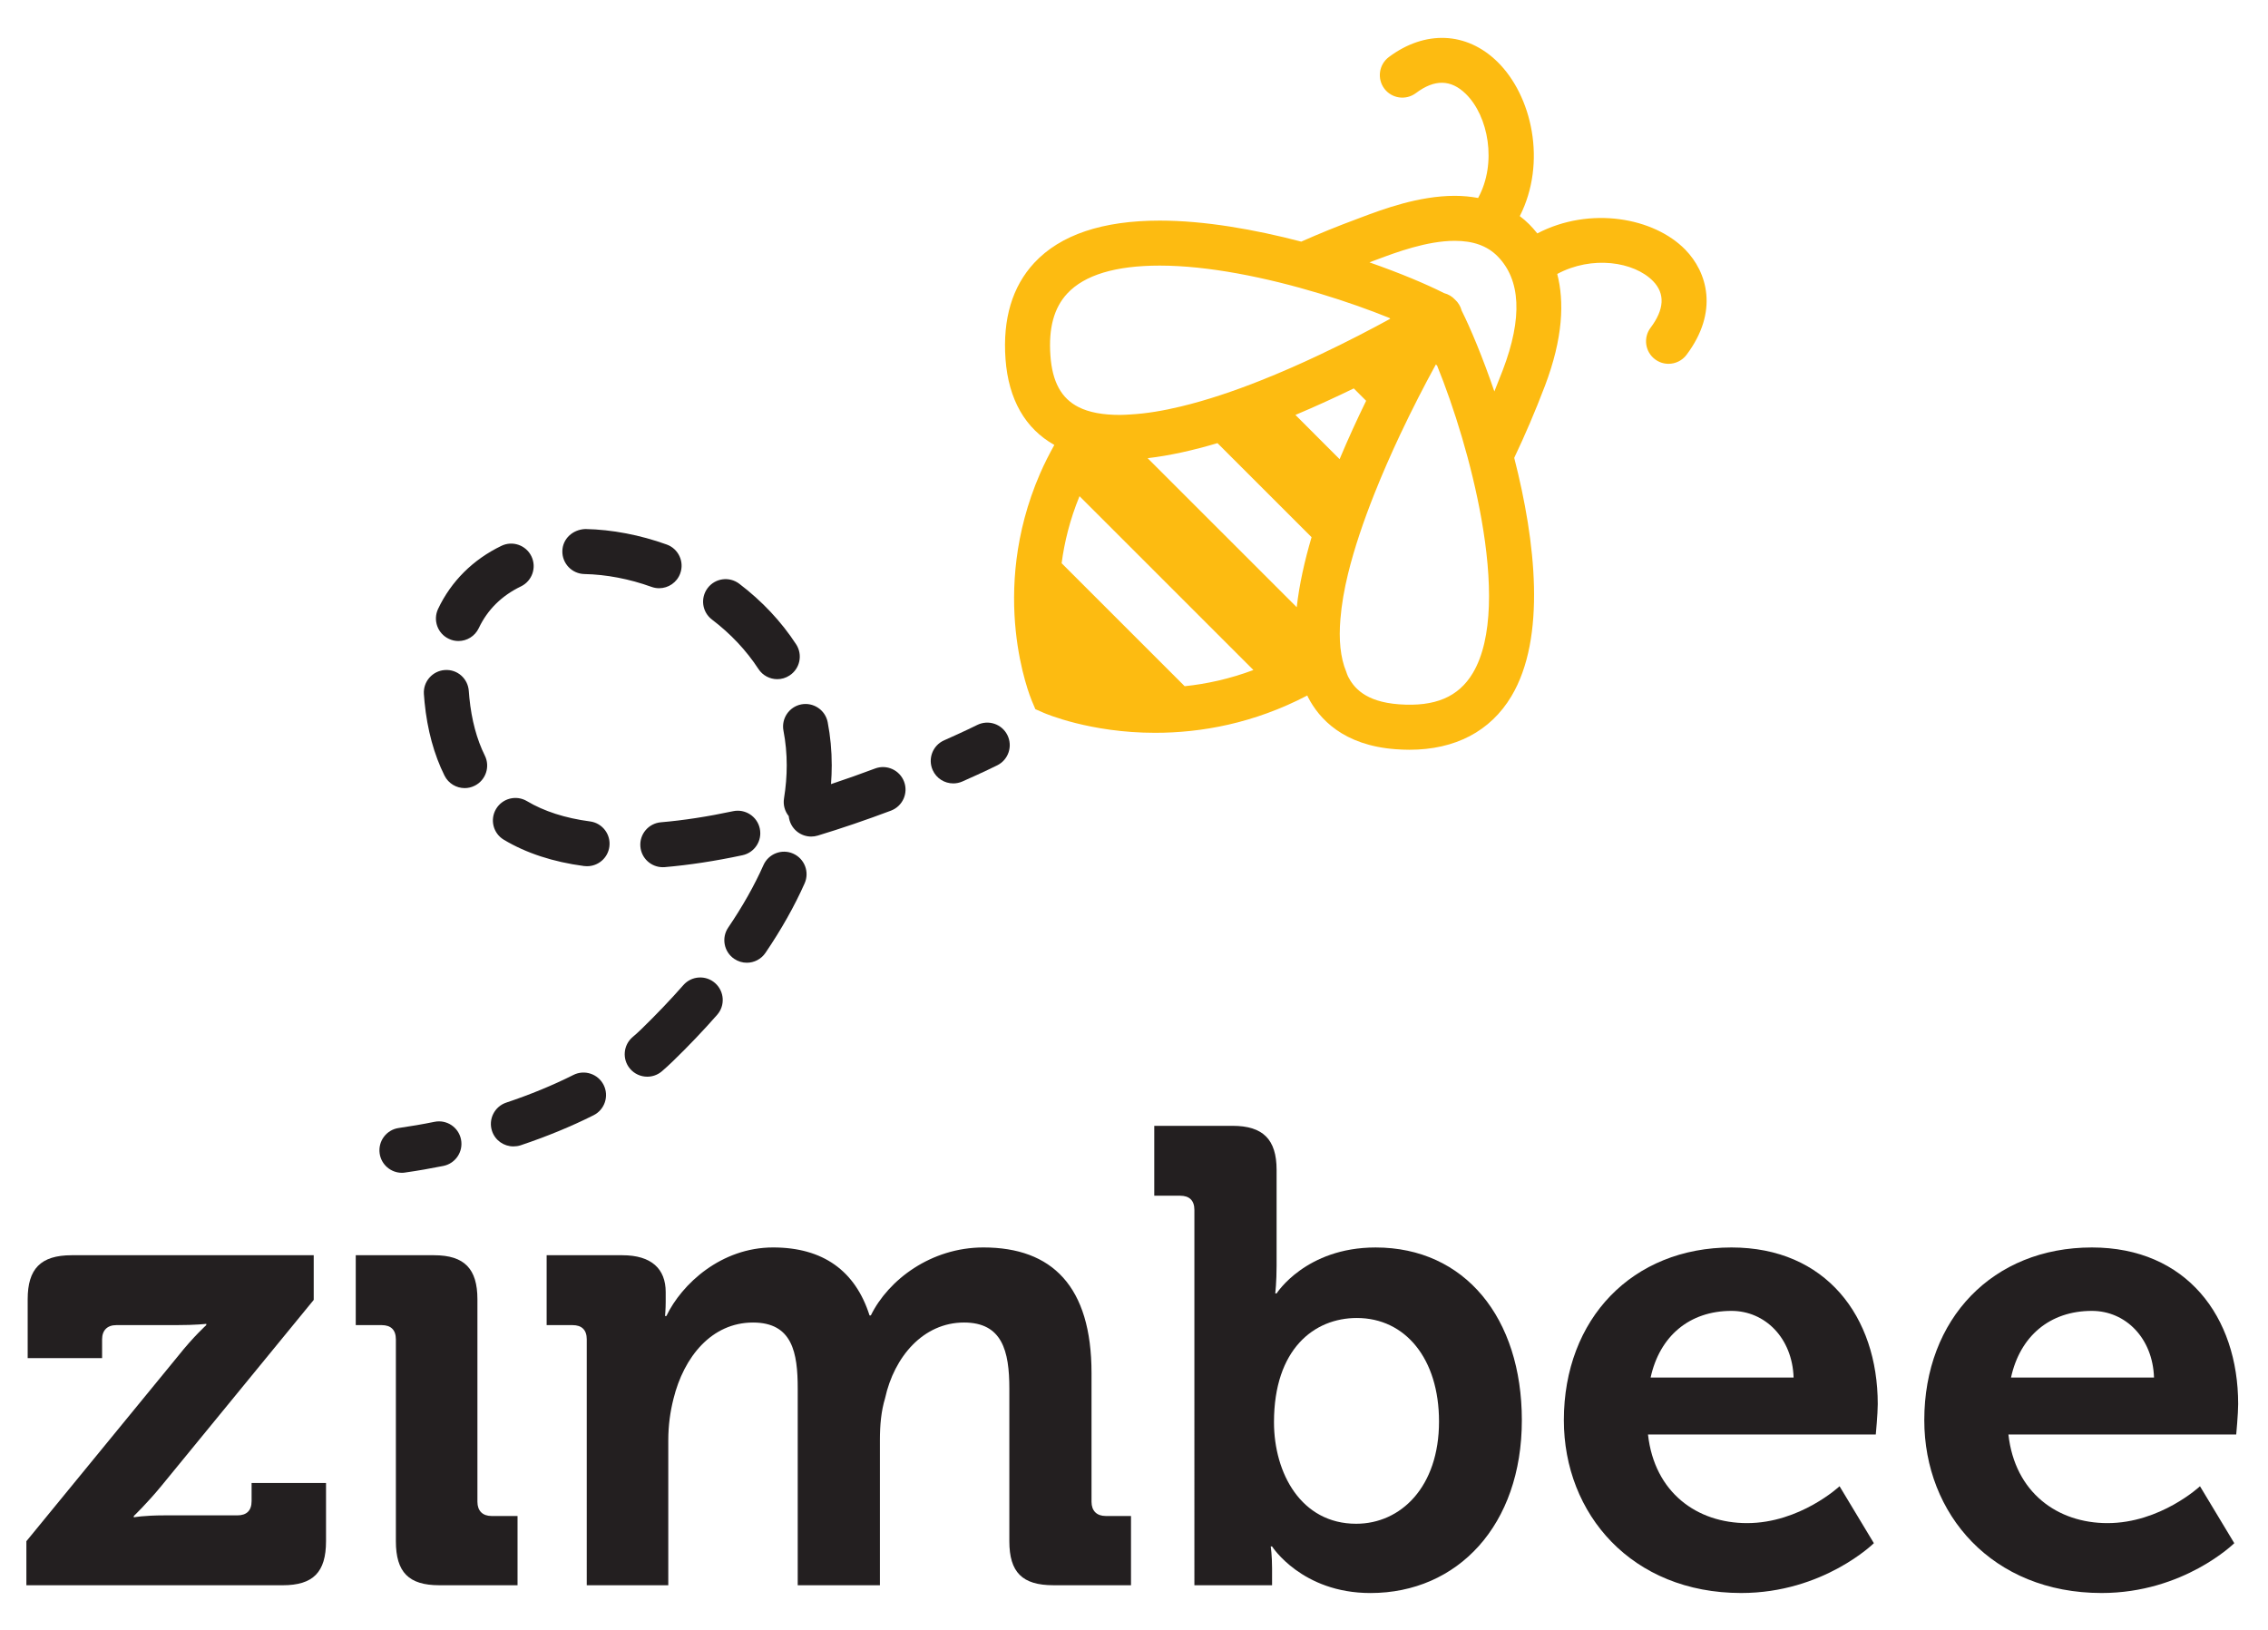
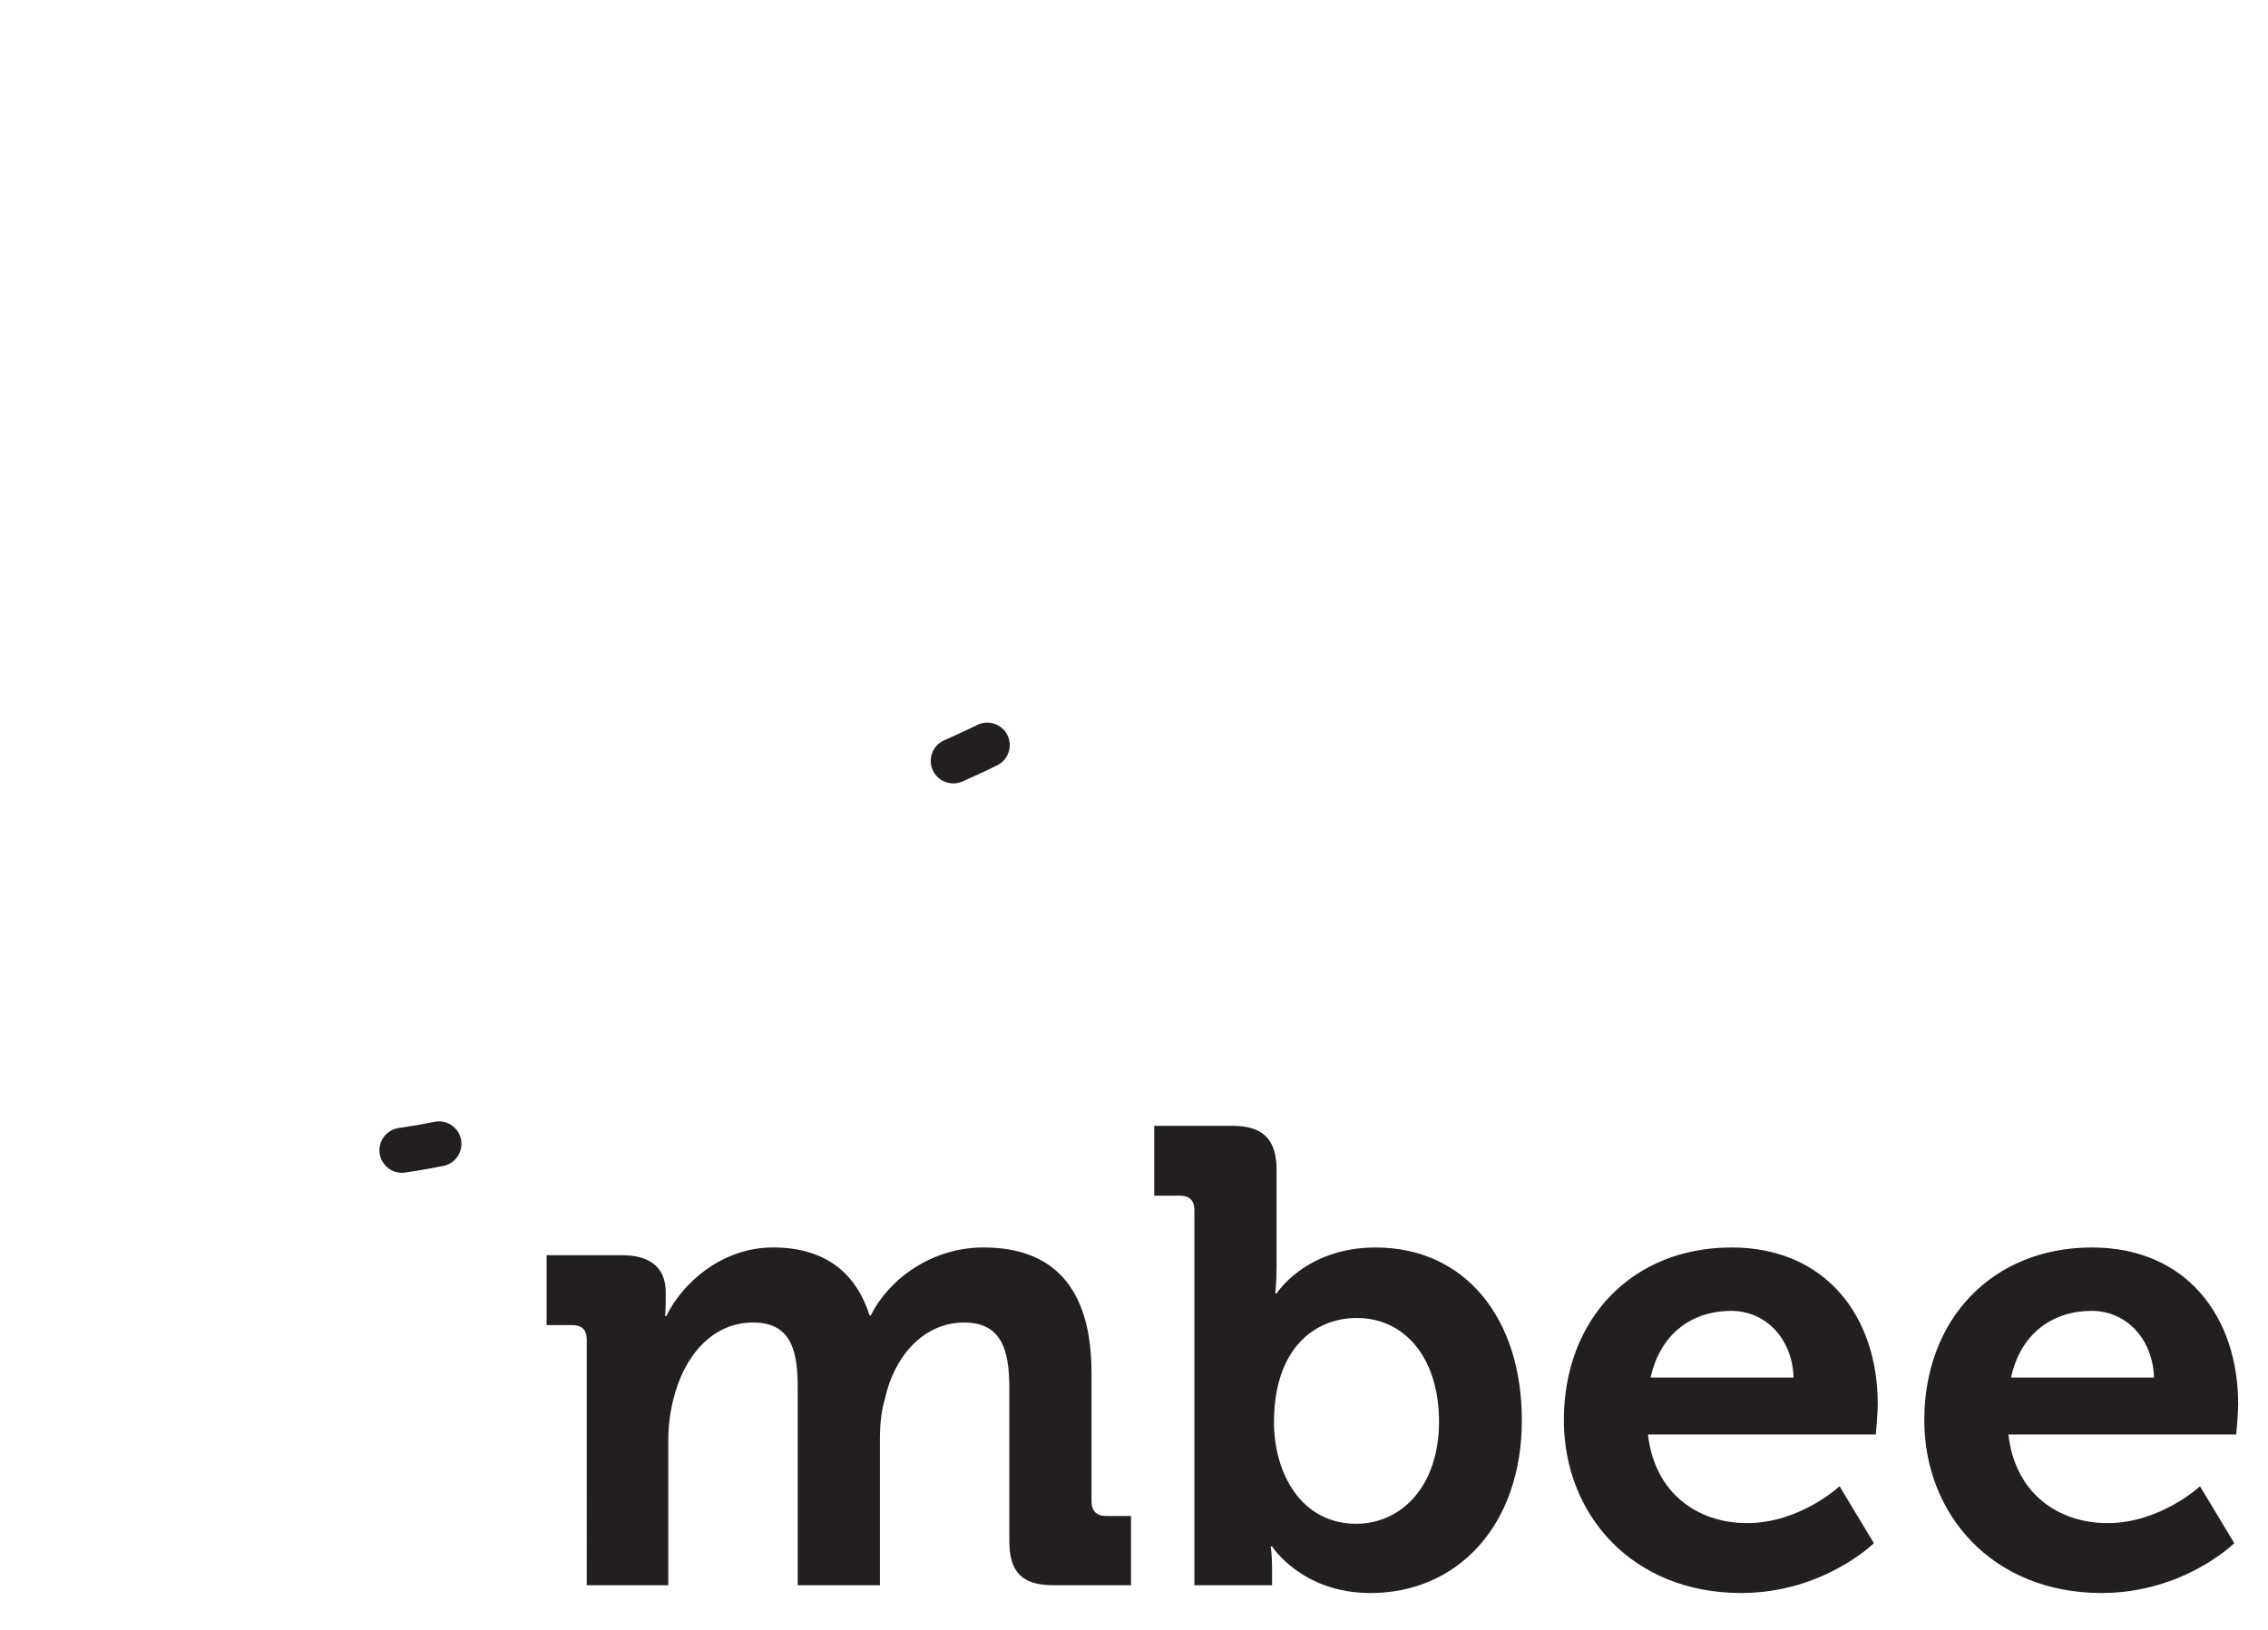
<svg xmlns="http://www.w3.org/2000/svg" version="1.1" id="Layer_1" x="0px" y="0px" width="230.4px" height="165.6px" viewBox="0 0 230.4 165.6" enable-background="new 0 0 230.4 165.6" xml:space="preserve">
  <g>
-     <path fill="#FDBB11" d="M171.199,25.361c-3.161-3.24-9.646-4.451-15.029-1.646c-0.272-0.341-0.546-0.653-0.83-0.936   c-0.299-0.301-0.618-0.567-0.948-0.821c2.763-5.447,1.25-12.239-2.287-15.693c-3.118-3.045-7.338-3.222-11.021-0.464   c-1.004,0.757-1.209,2.191-0.456,3.203c0.761,1.011,2.191,1.215,3.206,0.458c1.898-1.43,3.562-1.401,5.071,0.077   c2.306,2.252,3.188,7.04,1.253,10.576c-0.753-0.141-1.543-0.217-2.38-0.217c-3.661,0-7.308,1.366-9.485,2.185l-0.457,0.173   c-1.966,0.728-3.843,1.494-5.646,2.294c-4.739-1.238-9.824-2.136-14.378-2.136c-5.808,0-10.094,1.442-12.743,4.29   c-2.234,2.407-3.219,5.697-2.922,9.785c0.303,4.11,2.016,7.069,4.96,8.718c-0.531,0.956-1.027,1.926-1.455,2.917   c-5.29,12.218-1.011,22.648-0.828,23.089l0.355,0.841l0.838,0.366c0.188,0.084,4.729,2.035,11.324,2.035   c4.65,0,10.007-0.94,15.463-3.791c0.026,0.056,0.045,0.118,0.074,0.17c1.13,2.199,3.592,4.899,8.901,5.288   c0.479,0.035,0.942,0.055,1.394,0.055c4.66,0,8.247-1.885,10.371-5.447c3.539-5.934,2.467-15.691,0.281-24.211   c1.073-2.255,2.116-4.677,3.111-7.291c1.868-4.909,1.977-8.614,1.259-11.392c3.526-1.898,7.789-1.262,9.731,0.723   c1.239,1.271,1.159,2.867-0.253,4.746c-0.758,1.009-0.552,2.444,0.456,3.201c0.413,0.31,0.894,0.458,1.37,0.458   c0.694,0,1.383-0.317,1.832-0.915C174.636,31.647,173.429,27.643,171.199,25.361z M149.62,68.383   c-1.455,2.439-3.848,3.444-7.505,3.176c-3.464-0.254-4.605-1.729-5.167-2.818c-0.081-0.153-0.125-0.332-0.188-0.492   c-0.604-1.45-0.766-3.28-0.59-5.361c0.116-1.437,0.379-2.978,0.776-4.6c0.636-2.596,1.58-5.364,2.671-8.11   c0.812-2.044,1.702-4.07,2.615-6.009c1.232-2.618,2.498-5.067,3.636-7.143l0.124,0.122c1.721,4.235,3.516,10.003,4.508,15.61   C151.59,58.925,151.703,64.892,149.62,68.383z M106.711,36.153c-0.206-2.805,0.355-4.876,1.712-6.335   c1.748-1.88,4.905-2.833,9.389-2.833c2.489,0,5.184,0.305,7.891,0.796c5.664,1.029,11.39,2.883,15.44,4.521l0.088,0.086   c-1.902,1.041-4.377,2.336-7.14,3.642c-1.897,0.899-3.931,1.798-6.004,2.621c-2.709,1.078-5.486,2.015-8.129,2.65   c-1.787,0.432-3.506,0.718-5.107,0.808c-0.362,0.021-0.73,0.047-1.076,0.047c-1.749,0-3.135-0.254-4.204-0.793   C107.796,40.466,106.903,38.779,106.711,36.153z M137.526,39.464l1.256,1.257c-0.9,1.842-1.82,3.844-2.695,5.93l-4.49-4.493   C133.68,41.282,135.684,40.36,137.526,39.464z M123.68,45.023l9.558,9.556c-0.714,2.428-1.253,4.837-1.506,7.116l-15.147-15.143   C118.847,46.291,121.247,45.745,123.68,45.023z M120.347,69.72l-12.498-12.495c0.278-2.132,0.841-4.434,1.817-6.812l17.665,17.663   C124.916,68.979,122.566,69.491,120.347,69.72z M152.666,37.598c-0.284,0.742-0.569,1.466-0.857,2.174   c-1.204-3.511-2.43-6.431-3.322-8.214c-0.112-0.427-0.34-0.81-0.667-1.109c-0.3-0.326-0.686-0.555-1.116-0.666   c-1.81-0.917-4.457-2.032-7.582-3.124c0.104-0.038,0.203-0.08,0.307-0.12l0.473-0.176c1.89-0.709,5.049-1.894,7.883-1.894   c1.87,0,3.285,0.504,4.324,1.544C154.493,28.402,154.686,32.298,152.666,37.598z" />
    <g>
      <path fill="#231F20" d="M96.838,79.596c-0.875,0-1.714-0.505-2.091-1.359c-0.512-1.158,0.01-2.509,1.165-3.018    c2.089-0.926,3.332-1.546,3.357-1.559c1.132-0.563,2.507-0.104,3.068,1.025c0.564,1.128,0.107,2.504-1.021,3.069    c0,0-1.317,0.659-3.551,1.647C97.464,79.534,97.148,79.596,96.838,79.596z" />
-       <path fill="#231F20" d="M52.155,116.477c-0.958,0-1.85-0.599-2.17-1.56c-0.4-1.191,0.246-2.489,1.444-2.89    c2.451-0.819,4.745-1.767,6.822-2.81c1.125-0.568,2.504-0.109,3.071,1.016c0.566,1.13,0.113,2.507-1.016,3.075    c-2.268,1.141-4.766,2.166-7.425,3.059C52.639,116.445,52.394,116.477,52.155,116.477z M65.752,109.394    c-0.649,0-1.292-0.275-1.744-0.803c-0.818-0.957-0.704-2.403,0.258-3.223c0.314-0.266,0.611-0.537,0.892-0.809    c1.521-1.481,2.955-2.982,4.26-4.467c0.83-0.95,2.28-1.044,3.226-0.21c0.948,0.837,1.042,2.279,0.208,3.227    c-1.38,1.573-2.898,3.168-4.506,4.725c-0.35,0.344-0.723,0.678-1.112,1.016C66.803,109.218,66.275,109.394,65.752,109.394z     M75.868,97.816c-0.444,0-0.891-0.131-1.286-0.399c-1.043-0.71-1.313-2.132-0.604-3.175c1.453-2.139,2.659-4.273,3.583-6.351    c0.514-1.153,1.873-1.673,3.017-1.16c1.157,0.517,1.675,1.866,1.161,3.021c-1.034,2.324-2.373,4.696-3.977,7.059    C77.321,97.462,76.6,97.816,75.868,97.816z M67.329,88.109c-1.175,0-2.176-0.902-2.274-2.094c-0.107-1.257,0.827-2.362,2.086-2.47    c2.265-0.192,4.732-0.571,7.33-1.125c1.23-0.261,2.45,0.523,2.714,1.762c0.264,1.234-0.523,2.447-1.759,2.712    c-2.785,0.596-5.442,0.998-7.902,1.209C67.458,88.109,67.394,88.109,67.329,88.109z M59.64,88.009    c-0.098,0-0.201-0.003-0.302-0.017c-3.141-0.414-5.882-1.312-8.15-2.669c-1.086-0.646-1.44-2.048-0.794-3.131    c0.649-1.089,2.053-1.441,3.138-0.796c1.73,1.031,3.886,1.729,6.404,2.061c1.252,0.164,2.134,1.312,1.968,2.565    C61.753,87.176,60.77,88.009,59.64,88.009z M82.405,84.996c-0.981,0-1.888-0.635-2.188-1.62c-0.047-0.153-0.077-0.303-0.091-0.457    c-0.396-0.486-0.589-1.138-0.479-1.807c0.182-1.135,0.275-2.26,0.275-3.353c0-1.193-0.111-2.377-0.331-3.512    c-0.238-1.24,0.573-2.44,1.812-2.681c1.231-0.235,2.44,0.571,2.68,1.813c0.275,1.422,0.412,2.893,0.412,4.377    c0,0.633-0.027,1.268-0.075,1.911c1.474-0.489,2.969-1.018,4.479-1.585c1.176-0.444,2.499,0.156,2.945,1.337    c0.445,1.18-0.154,2.498-1.336,2.945c-2.524,0.949-5.028,1.804-7.437,2.534C82.849,84.965,82.624,84.996,82.405,84.996z     M47.207,80.073c-0.84,0-1.649-0.463-2.049-1.266c-1.063-2.133-1.748-4.642-2.027-7.45c-0.031-0.28-0.054-0.567-0.07-0.848    c-0.083-1.258,0.873-2.348,2.133-2.433c1.278-0.088,2.347,0.874,2.43,2.139c0.016,0.222,0.032,0.45,0.057,0.678    c0.225,2.258,0.755,4.234,1.57,5.872c0.562,1.128,0.101,2.505-1.027,3.065C47.898,79.994,47.549,80.073,47.207,80.073z     M78.961,69.006c-0.745,0-1.479-0.366-1.917-1.041c-1.228-1.88-2.813-3.57-4.715-5.015c-1.007-0.763-1.202-2.196-0.438-3.204    c0.765-1.008,2.196-1.202,3.206-0.438c2.319,1.763,4.266,3.836,5.781,6.158c0.688,1.059,0.39,2.476-0.669,3.164    C79.824,68.885,79.391,69.006,78.961,69.006z M46.571,65.129c-0.33,0-0.664-0.069-0.979-0.224    c-1.142-0.538-1.627-1.901-1.087-3.042c1.324-2.803,3.547-5.013,6.429-6.403c1.135-0.552,2.505-0.072,3.052,1.065    c0.549,1.136,0.073,2.504-1.064,3.054c-1.955,0.941-3.397,2.367-4.284,4.238C48.247,64.646,47.425,65.129,46.571,65.129z     M66.958,59.764c-0.257,0-0.52-0.044-0.776-0.137c-2.248-0.811-4.602-1.259-6.811-1.303c-1.262-0.025-2.267-1.068-2.243-2.332    c0.027-1.264,1.062-2.19,2.334-2.242c2.701,0.053,5.56,0.6,8.268,1.575c1.189,0.427,1.805,1.74,1.376,2.927    C68.774,59.183,67.895,59.764,66.958,59.764z" />
      <path fill="#231F20" d="M40.831,119.159c-1.119,0-2.099-0.822-2.263-1.962c-0.177-1.254,0.69-2.414,1.943-2.591    c1.191-0.172,2.411-0.378,3.623-0.626c1.237-0.255,2.444,0.541,2.697,1.78c0.253,1.24-0.546,2.445-1.784,2.7    c-1.298,0.261-2.608,0.488-3.891,0.671C41.049,119.152,40.937,119.159,40.831,119.159z" />
    </g>
    <g>
-       <path fill="#231F20" d="M2.68,156.591l15.449-18.863c1.512-1.908,2.826-3.093,2.826-3.093v-0.131c0,0-0.984,0.131-3.088,0.131    h-6.049c-0.919,0-1.446,0.527-1.446,1.45v1.903H2.812v-5.98c0-3.09,1.315-4.474,4.47-4.474H31.87v4.539L16.421,150.94    c-1.512,1.839-2.828,3.089-2.828,3.089v0.135c0,0,0.986-0.2,3.156-0.2h7.363c0.922,0,1.447-0.462,1.447-1.446v-1.843h7.561v5.916    c0,3.158-1.314,4.474-4.405,4.474H2.68V156.591z" />
-       <path fill="#231F20" d="M40.216,136.085c0-0.988-0.525-1.45-1.447-1.45H36.14v-7.101h7.955c3.089,0,4.405,1.384,4.405,4.474    v20.575c0,0.919,0.525,1.446,1.445,1.446h2.631v7.035H44.62c-3.09,0-4.404-1.315-4.404-4.474V136.085z" />
      <path fill="#231F20" d="M59.607,136.085c0-0.988-0.527-1.45-1.446-1.45h-2.629v-7.101h7.691c2.958,0,4.404,1.384,4.404,3.747    v0.987c0,0.724-0.066,1.447-0.066,1.447h0.131c1.579-3.289,5.588-6.971,10.848-6.971c5.062,0,8.35,2.366,9.794,6.905h0.132    c1.776-3.616,6.114-6.905,11.44-6.905c6.968,0,10.979,3.946,10.979,12.756v13.082c0,0.919,0.524,1.446,1.446,1.446h2.564v7.035    h-7.889c-3.156,0-4.47-1.315-4.47-4.474v-15.513c0-3.815-0.724-6.705-4.603-6.705c-4.143,0-7.101,3.485-8.02,7.692    c-0.396,1.312-0.525,2.693-0.525,4.271v14.729h-8.35v-19.986c0-3.616-0.527-6.705-4.537-6.705c-4.208,0-7.034,3.485-8.086,7.758    c-0.33,1.312-0.526,2.693-0.526,4.205v14.729h-8.283V136.085z" />
      <path fill="#231F20" d="M121.335,122.934c0-0.984-0.527-1.446-1.446-1.446h-2.631v-7.101h7.956c3.089,0,4.472,1.381,4.472,4.473    v9.729c0,1.643-0.134,2.827-0.134,2.827h0.134c0,0,2.958-4.67,10.059-4.67c9.07,0,14.855,7.167,14.855,17.553    c0,10.65-6.51,17.556-15.384,17.556c-6.967,0-9.99-4.732-9.99-4.732h-0.134c0,0,0.134,0.92,0.134,2.231v1.712h-7.891V122.934z     M137.771,154.817c4.537,0,8.415-3.746,8.415-10.389c0-6.375-3.418-10.517-8.35-10.517c-4.338,0-8.415,3.158-8.415,10.585    C129.421,149.689,132.184,154.817,137.771,154.817z" />
      <path fill="#231F20" d="M175.895,126.745c9.599,0,14.861,7.036,14.861,15.91c0,0.988-0.2,3.092-0.2,3.092h-23.141    c0.659,5.916,4.996,9.005,10.059,9.005c5.391,0,9.402-3.746,9.402-3.746l3.485,5.785c0,0-5.128,5.062-13.479,5.062    c-11.112,0-18.014-8.021-18.014-17.556C158.869,133.98,165.84,126.745,175.895,126.745z M182.207,139.962    c-0.132-4.012-2.89-6.773-6.312-6.773c-4.271,0-7.295,2.565-8.214,6.773H182.207z" />
      <path fill="#231F20" d="M212.51,126.745c9.599,0,14.859,7.036,14.859,15.91c0,0.988-0.198,3.092-0.198,3.092H204.03    c0.657,5.916,4.997,9.005,10.059,9.005c5.391,0,9.402-3.746,9.402-3.746l3.483,5.785c0,0-5.128,5.062-13.477,5.062    c-11.112,0-18.014-8.021-18.014-17.556C195.484,133.98,202.455,126.745,212.51,126.745z M218.82,139.962    c-0.129-4.012-2.89-6.773-6.311-6.773c-4.273,0-7.297,2.565-8.216,6.773H218.82z" />
    </g>
  </g>
</svg>